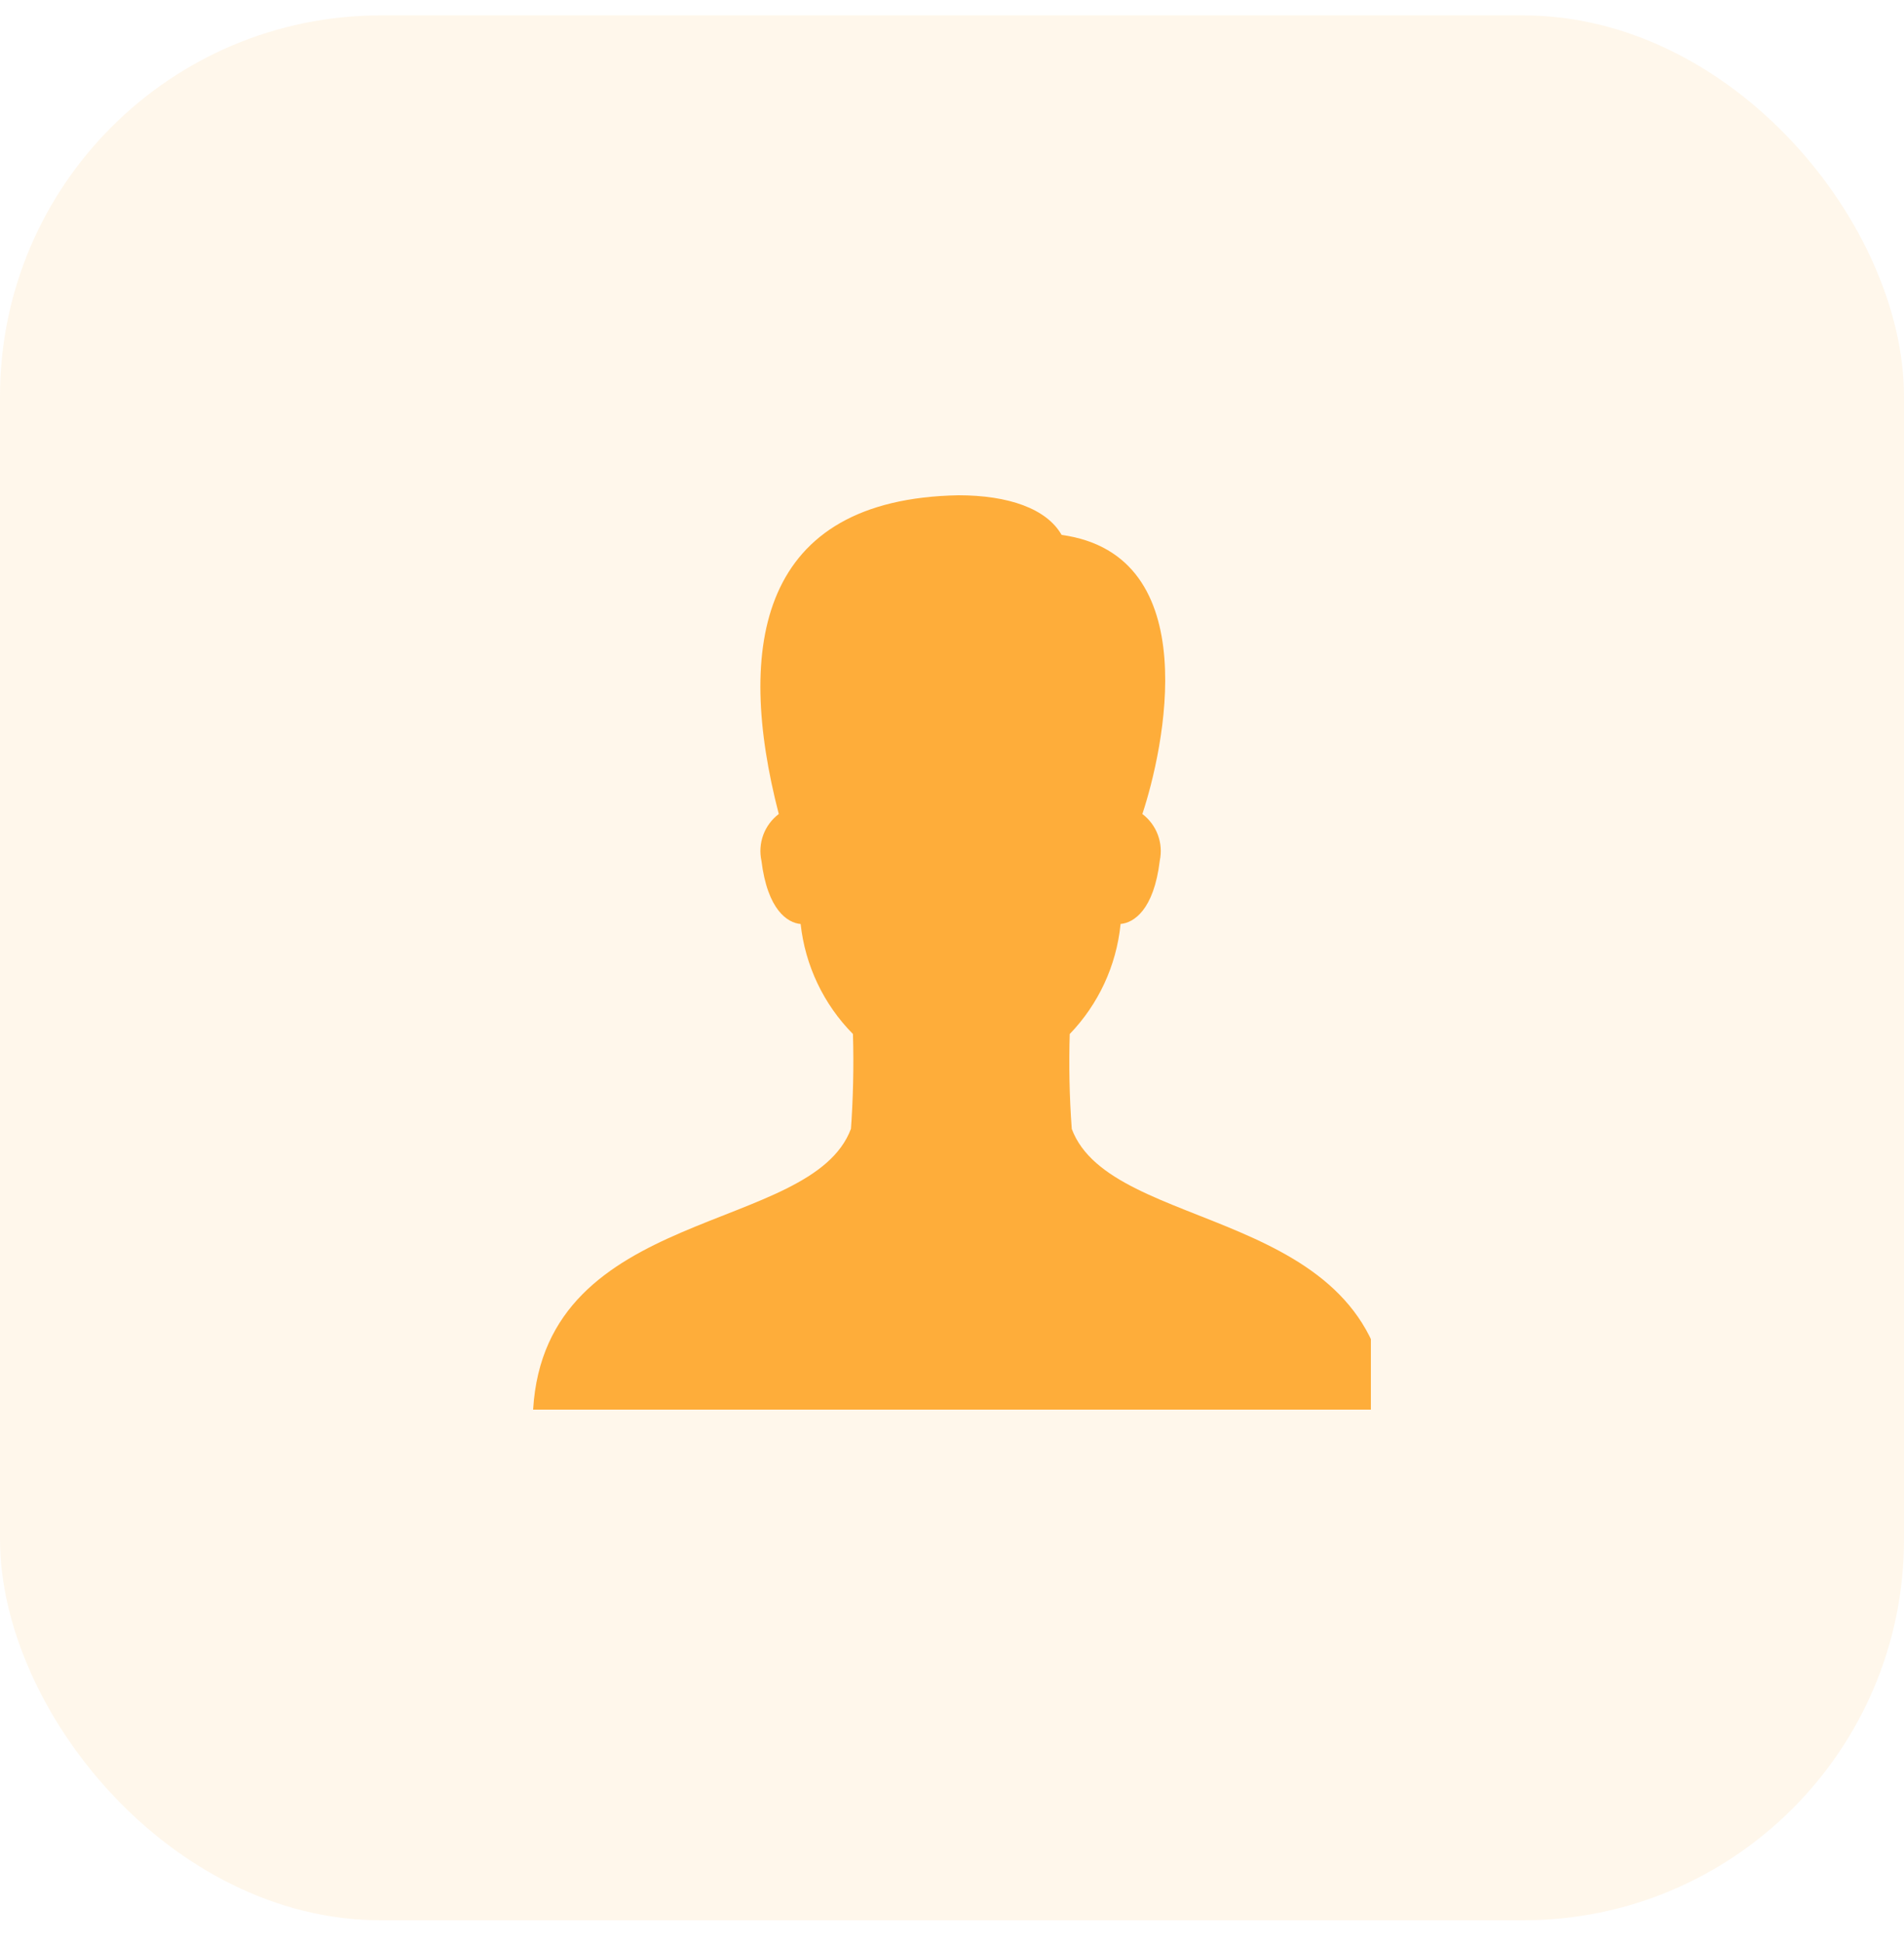
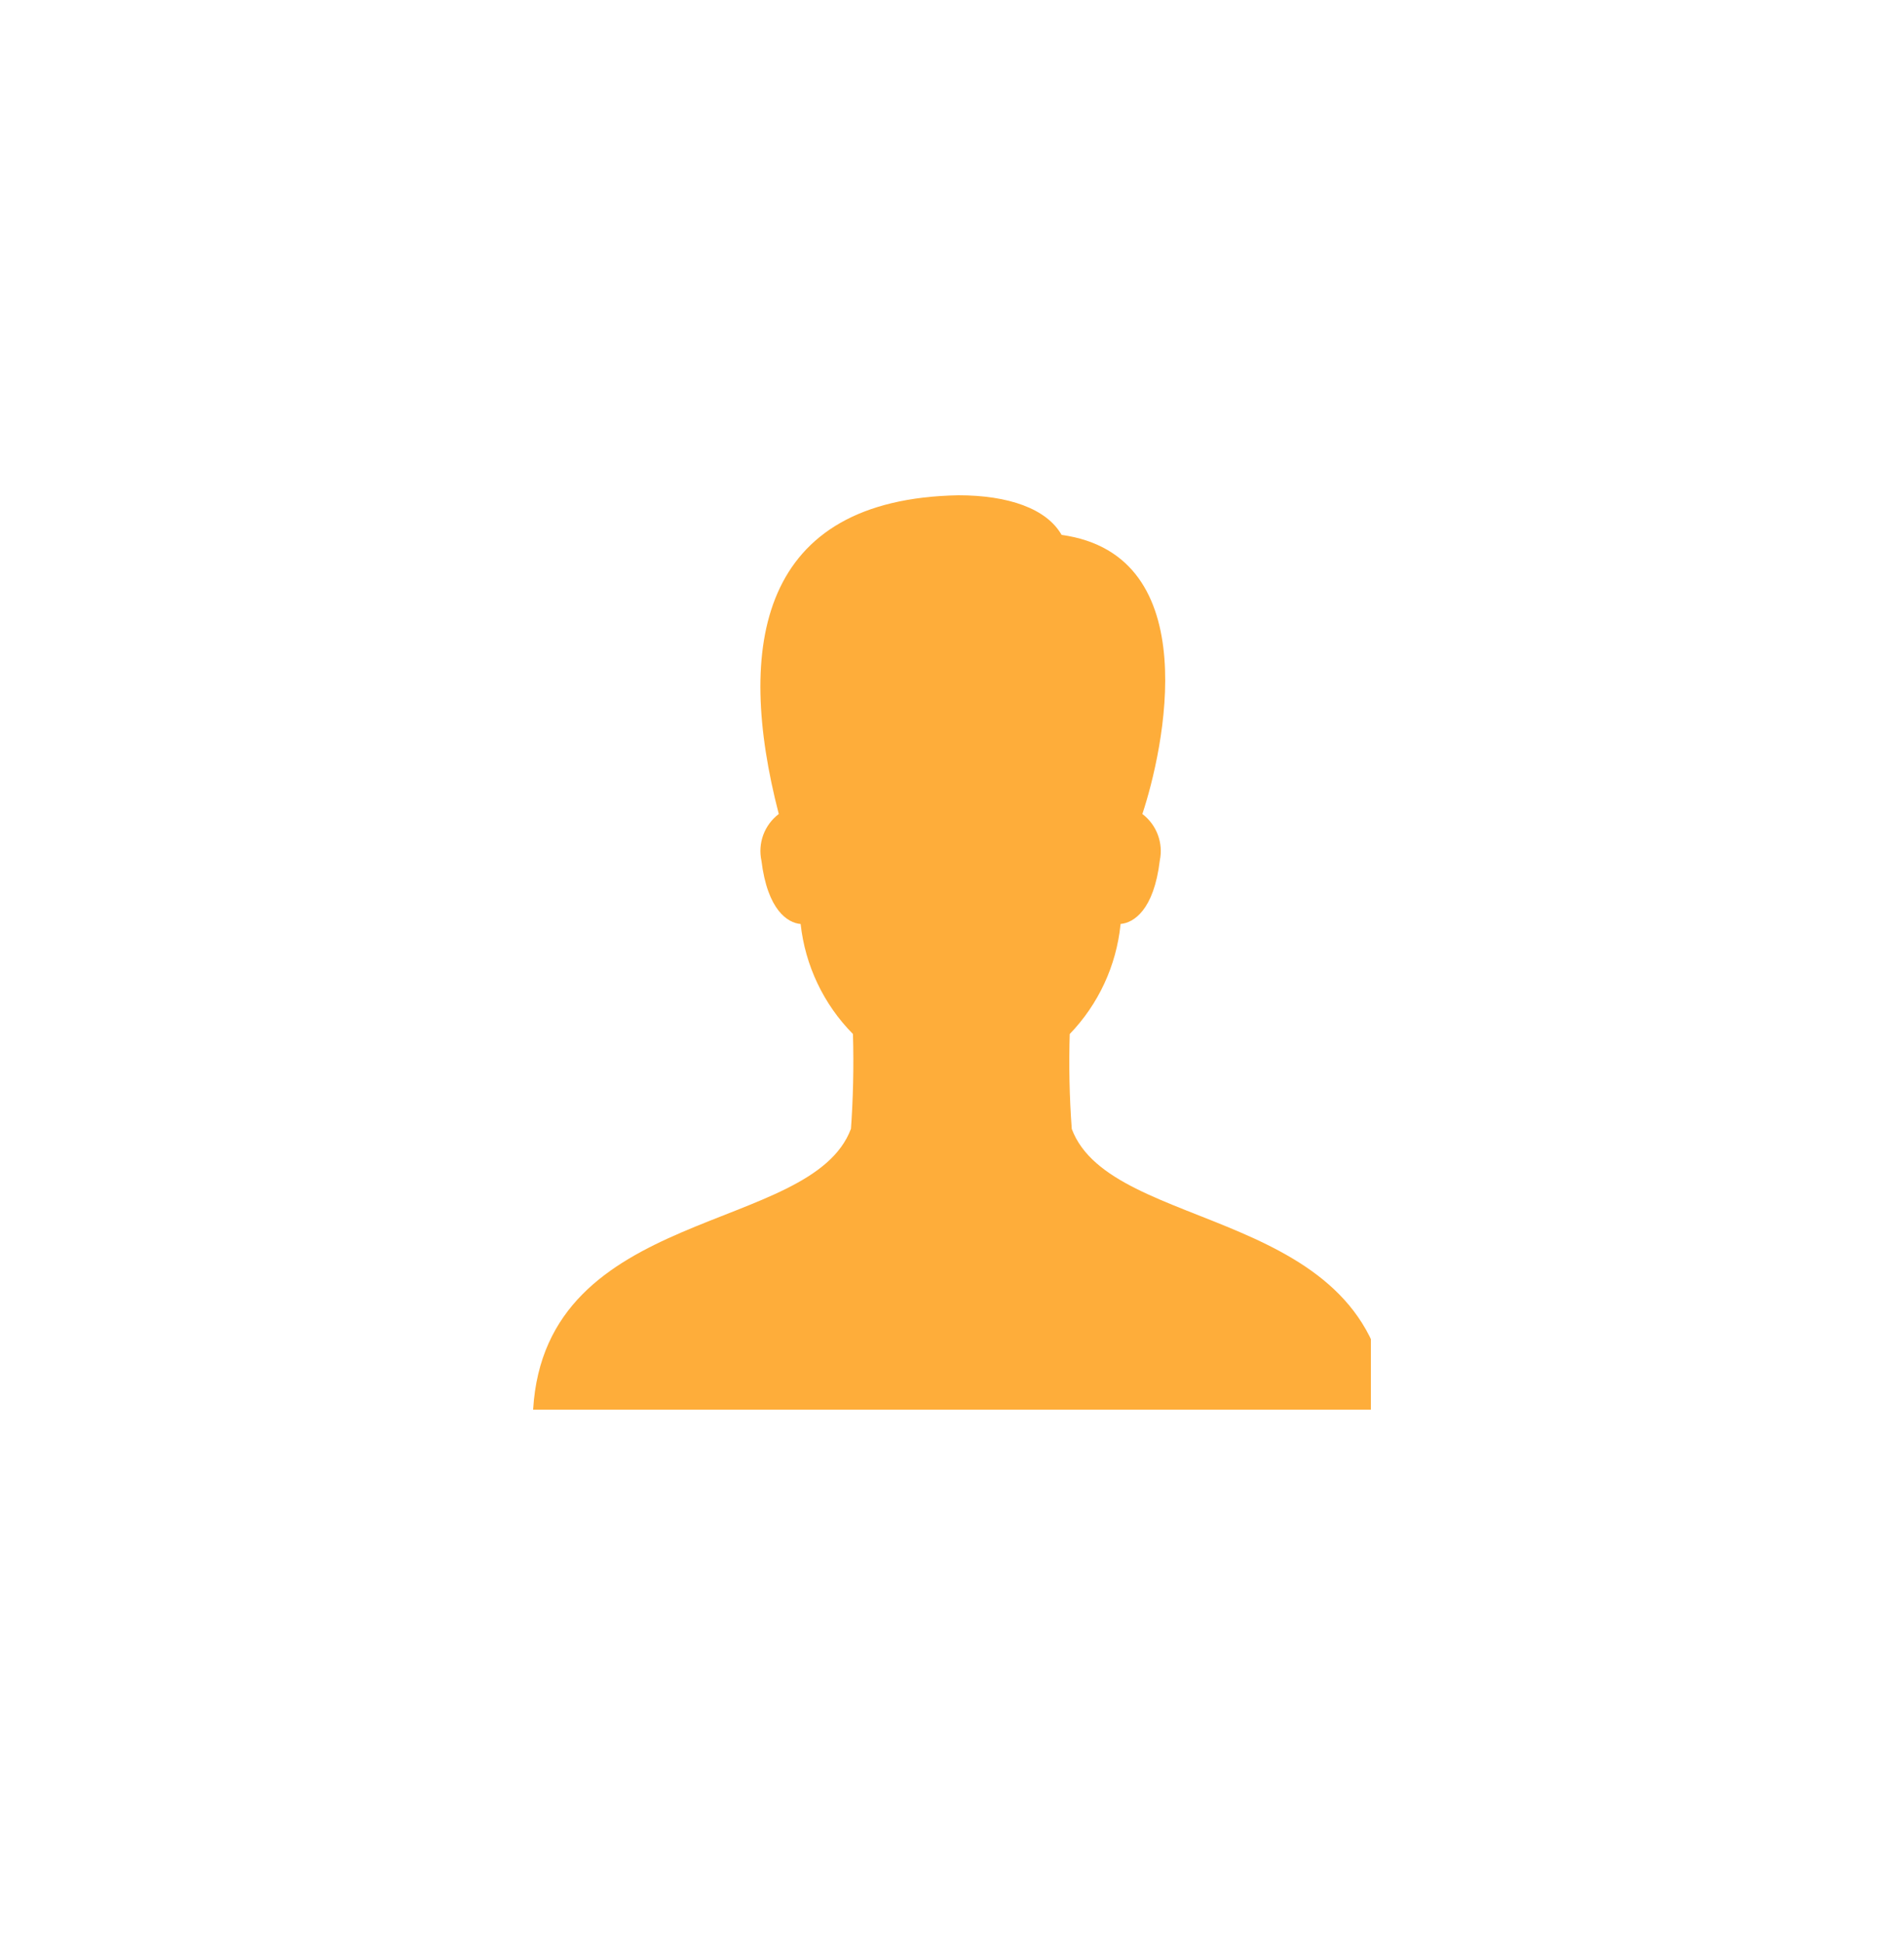
<svg xmlns="http://www.w3.org/2000/svg" width="50" height="51" viewBox="0 0 50 51" fill="none">
-   <rect y="0.404" width="50" height="50" rx="10" fill="#FEAD3A" fill-opacity="0.1" />
  <g clip-path="url(#clip0_1535_347)">
    <path d="M28.145 29.629C28.083 28.789 28.066 27.946 28.093 27.104L28.092 27.141C28.844 26.361 29.314 25.351 29.425 24.273L29.427 24.252C29.766 24.224 30.301 23.894 30.457 22.586C30.504 22.361 30.486 22.127 30.405 21.911C30.325 21.696 30.185 21.508 30.002 21.368L29.999 21.366C30.551 19.706 31.697 14.57 27.878 14.04C27.485 13.35 26.479 13 25.171 13C19.938 13.096 19.307 16.951 20.451 21.366C20.266 21.506 20.125 21.697 20.044 21.914C19.964 22.132 19.947 22.368 19.996 22.595L19.995 22.587C20.155 23.893 20.686 24.225 21.025 24.253C21.144 25.343 21.628 26.361 22.399 27.141C22.424 27.998 22.404 28.855 22.341 29.71L22.346 29.629C21.308 32.413 14.32 31.631 14 37H36.458C36.136 31.631 29.18 32.413 28.144 29.629H28.145Z" fill="#FEAD3A" />
  </g>
  <defs>
    <clipPath id="clip0_1535_347">
      <rect width="22" height="24" fill="white" transform="translate(14 13)" />
    </clipPath>
  </defs>
</svg>